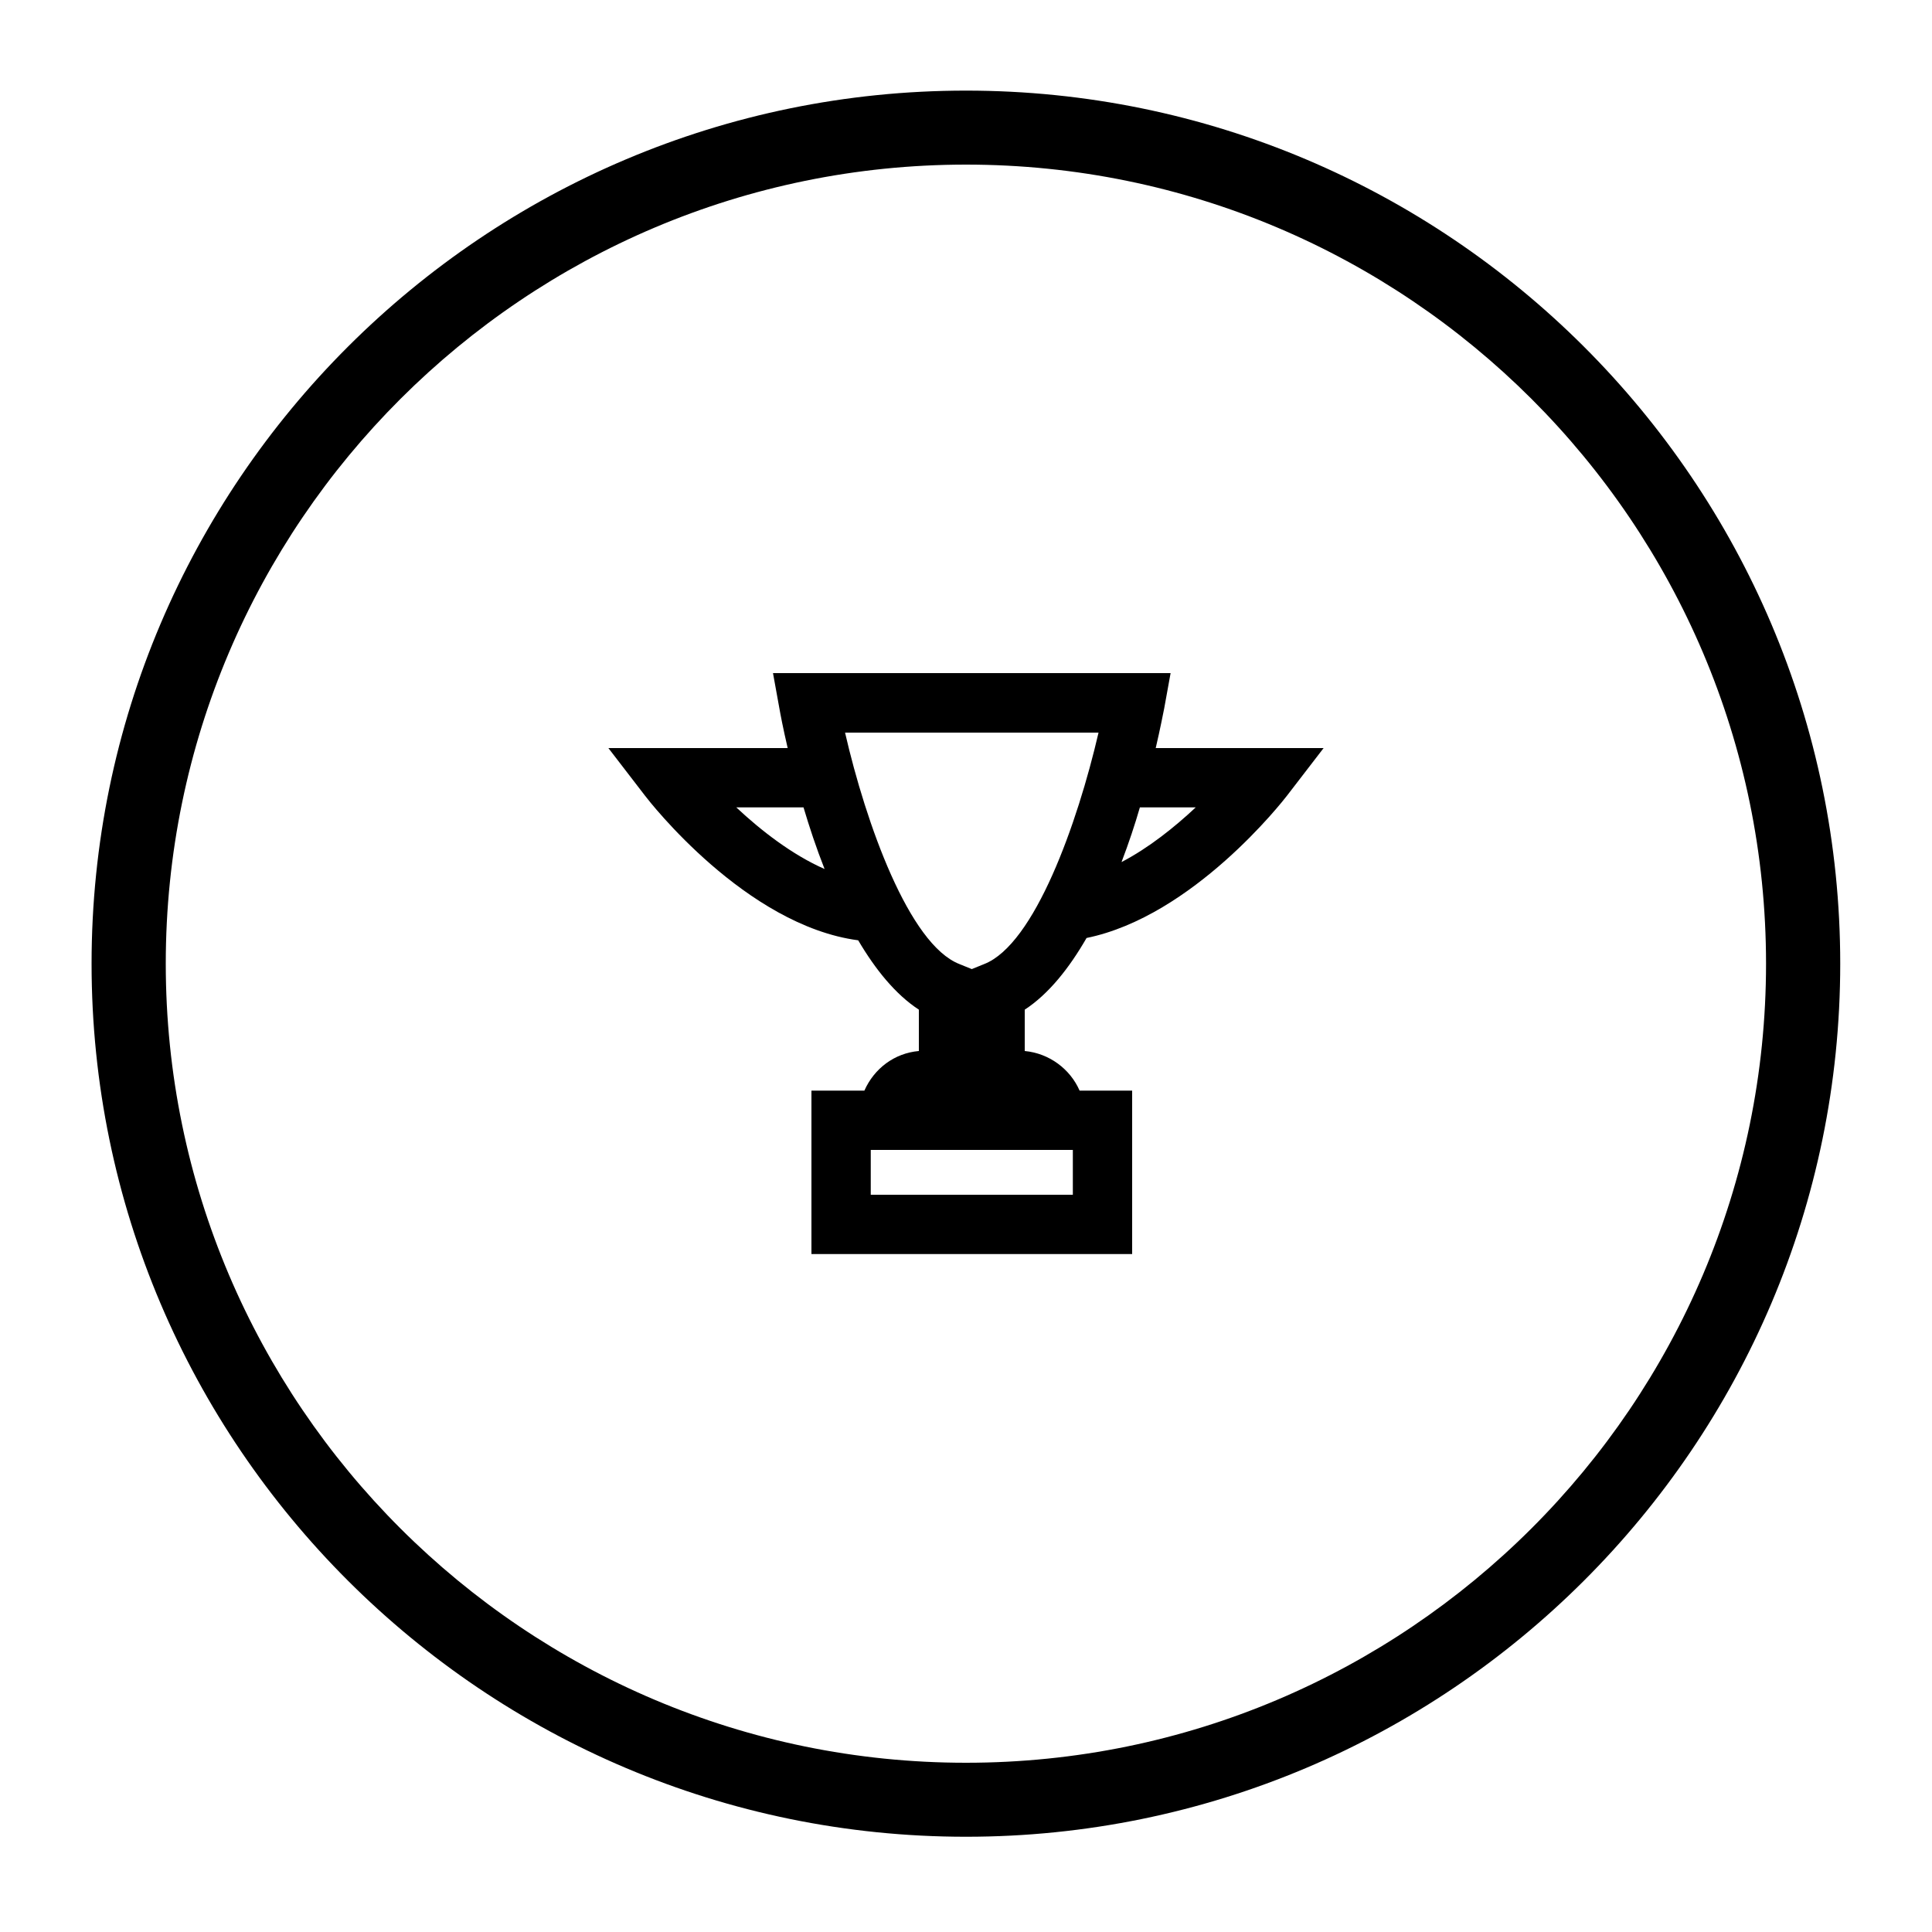
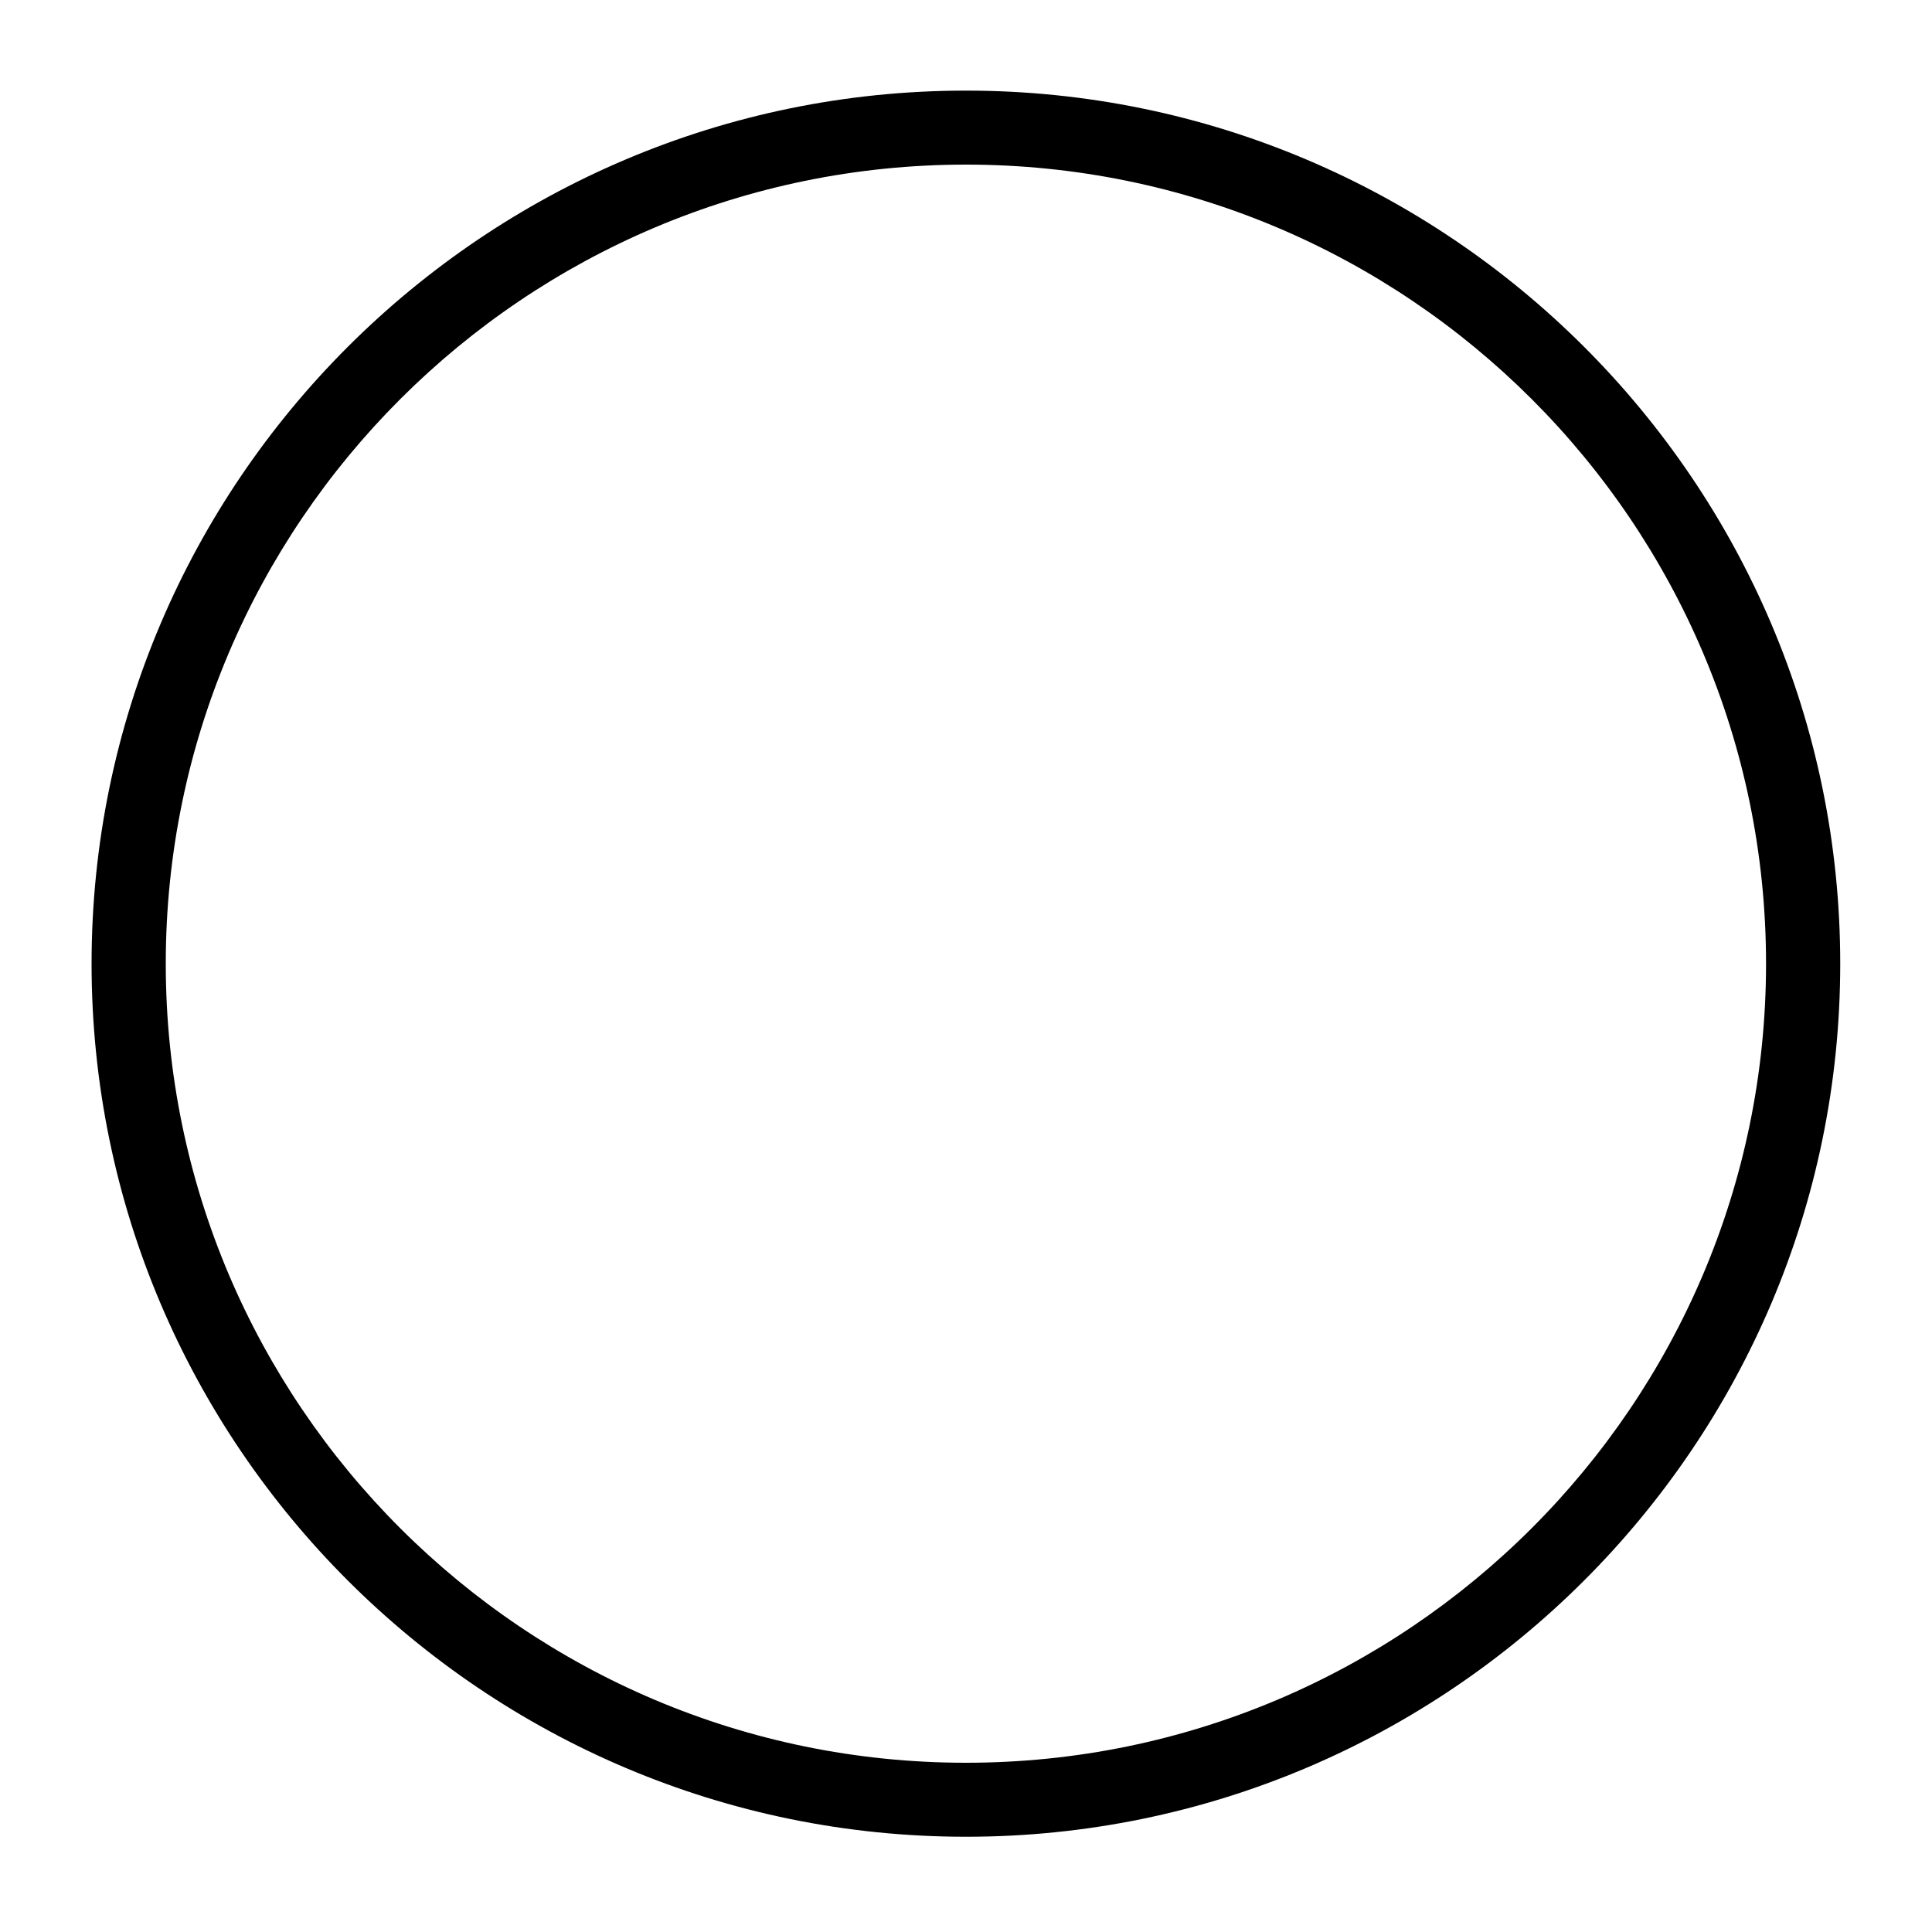
<svg xmlns="http://www.w3.org/2000/svg" id="Capa_1" data-name="Capa 1" viewBox="0 0 100 100">
  <path d="M50,4.69C25.05,4.69,4.74,24.96,4.74,49.88s20.31,45.19,45.26,45.19,45.25-20.27,45.25-45.19S74.95,4.69,50,4.69ZM50,91.24c-22.84,0-41.42-18.56-41.42-41.36S27.16,8.52,50,8.52s41.41,18.55,41.41,41.36-18.58,41.36-41.41,41.36Z" />
-   <path d="M59.82,38.72c.24-1.03.38-1.77.44-2.06l.33-1.82h-20.58l.33,1.82c.05.29.19,1.03.43,2.06h-9.28l1.9,2.47c.22.29,5.21,6.71,11.03,7.48.89,1.51,1.93,2.8,3.14,3.59v2.14c-1.26.11-2.31.9-2.82,2.05h-2.74v8.46h16.6v-8.46h-2.72c-.49-1.12-1.57-1.93-2.84-2.05v-2.14c1.24-.81,2.3-2.15,3.2-3.71,5.52-1.13,10.16-7.09,10.37-7.36l1.9-2.47h-8.69ZM38.11,41.79h3.48c.3,1.01.66,2.1,1.09,3.19-1.68-.74-3.29-1.99-4.57-3.19ZM55.53,59.52v2.32h-10.46v-2.32h10.46ZM50.94,49.9l-.64.26-.64-.26c-2.61-1.02-4.84-7.28-5.92-11.98h13.12c-1.09,4.7-3.31,10.96-5.92,11.98ZM58.05,44.62c.37-.97.69-1.93.95-2.83h2.89c-1.09,1.02-2.42,2.09-3.84,2.83Z" />
</svg>